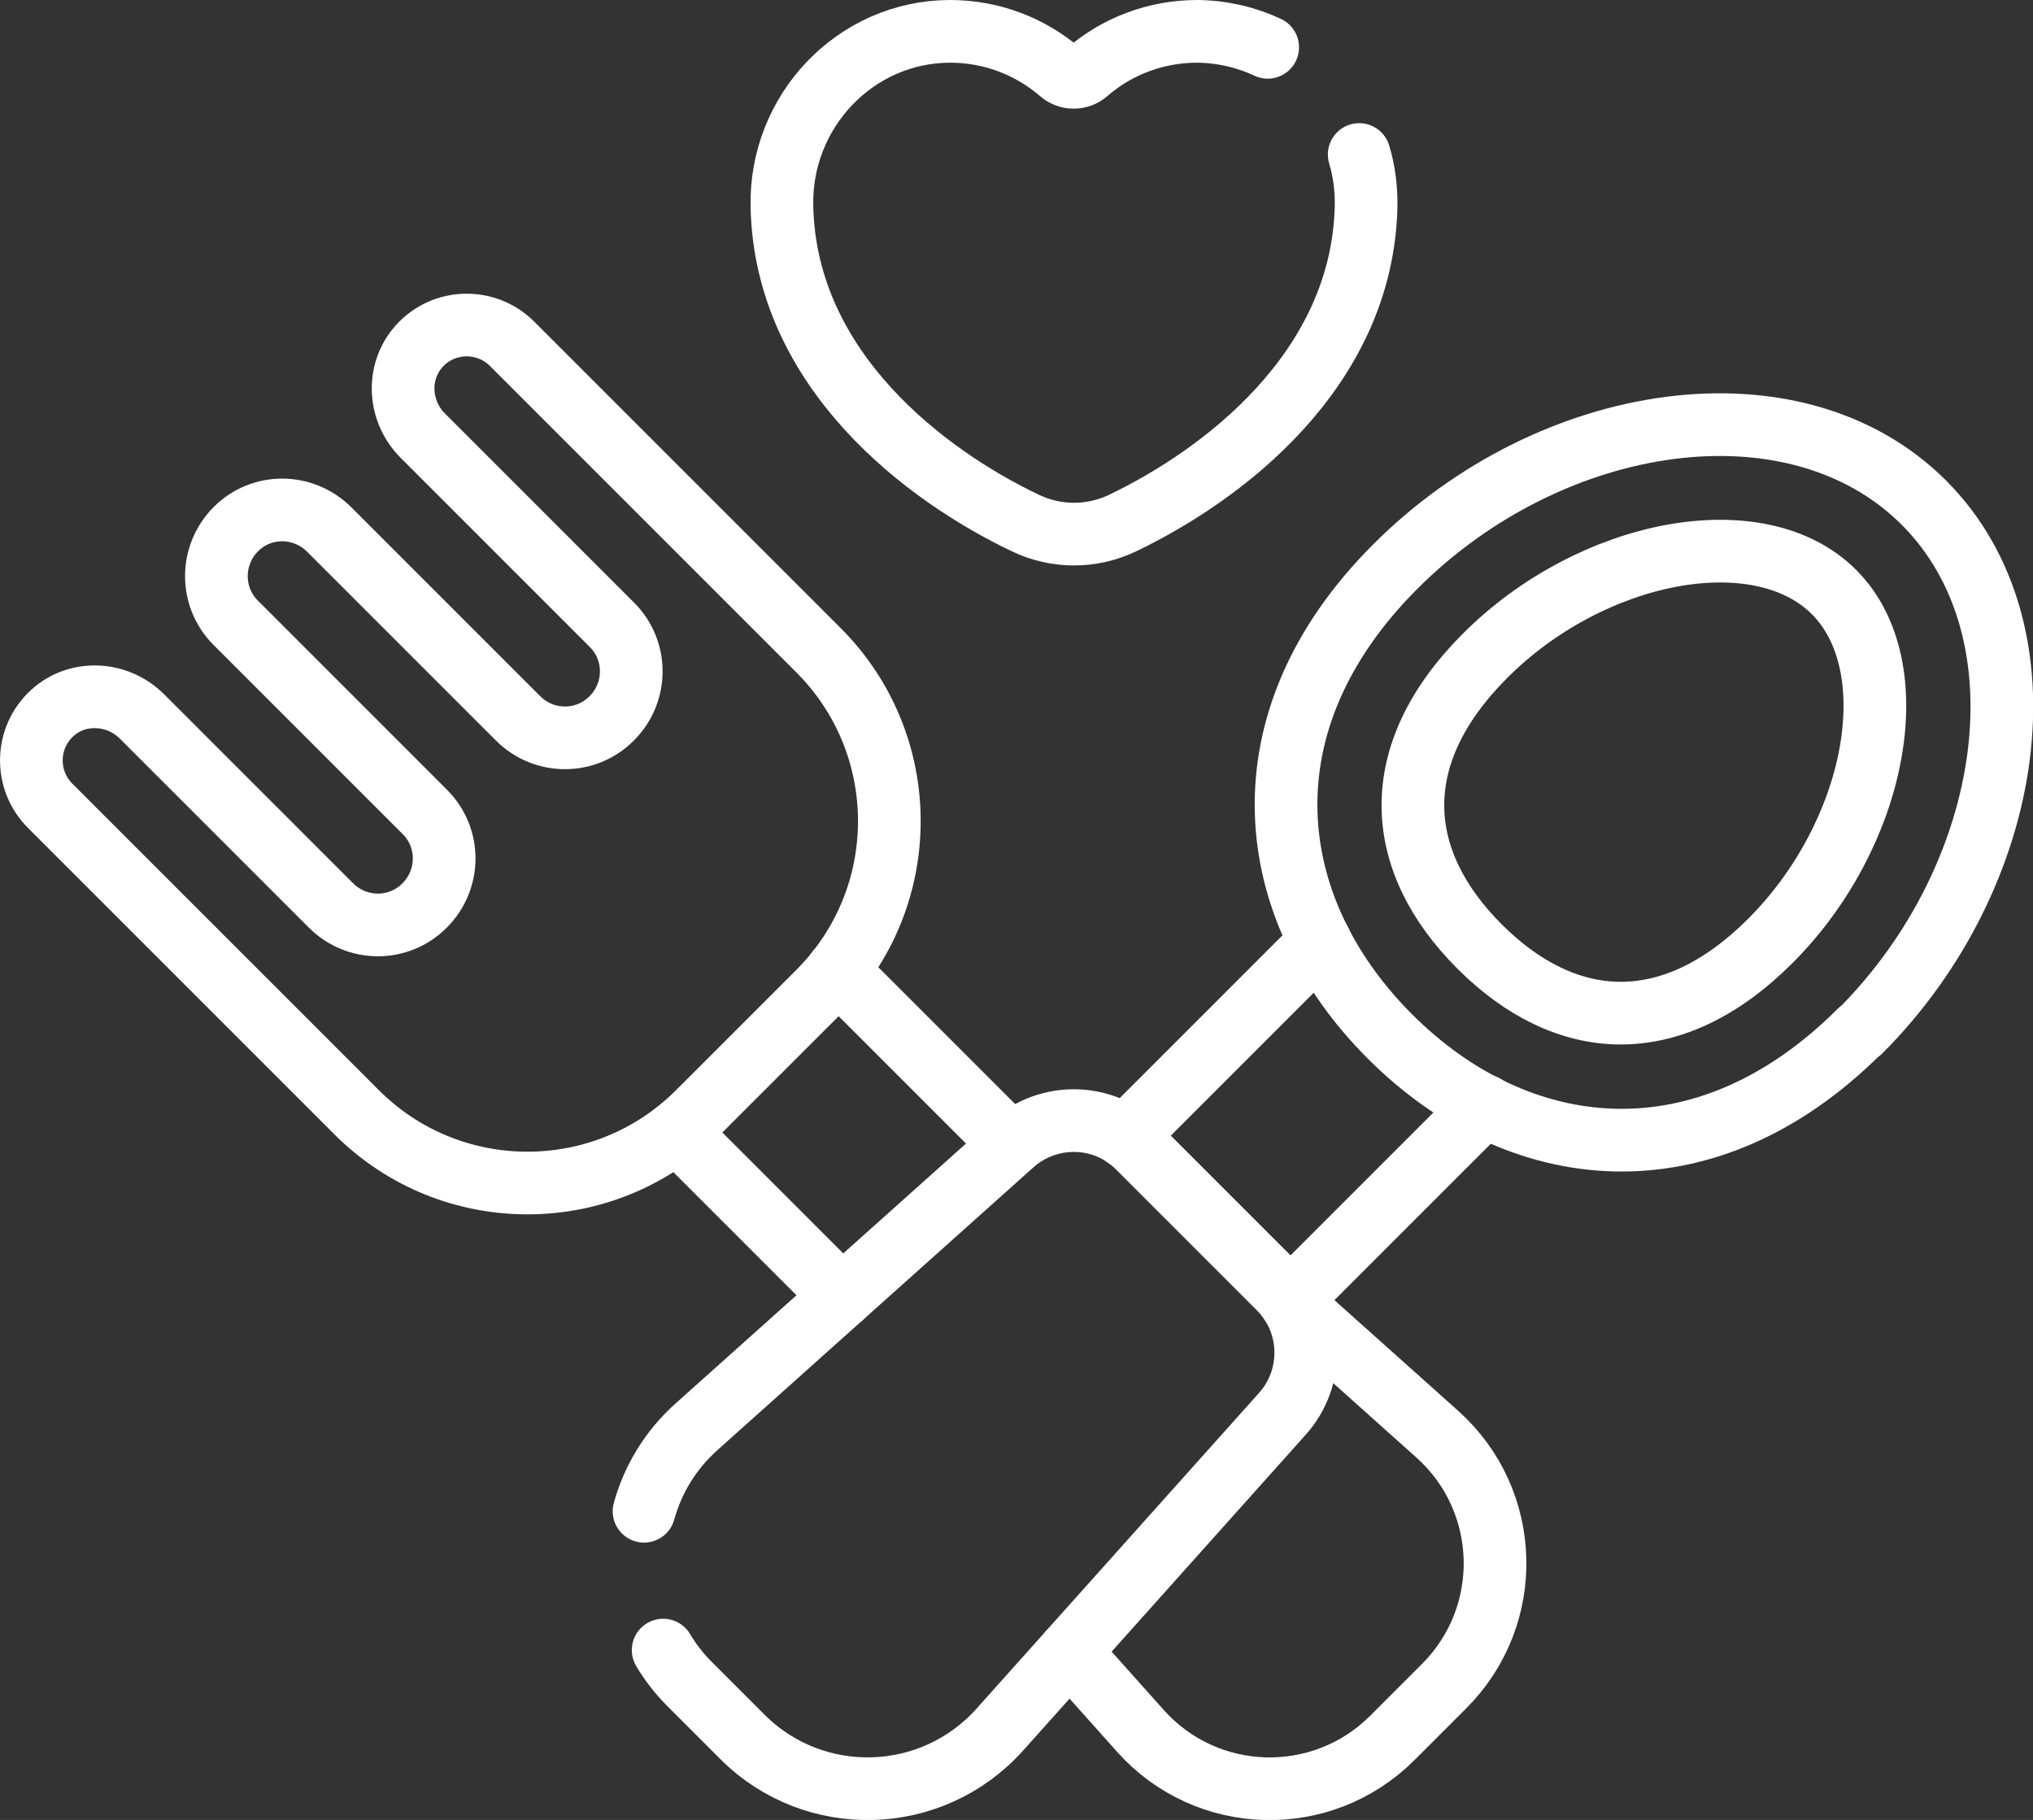
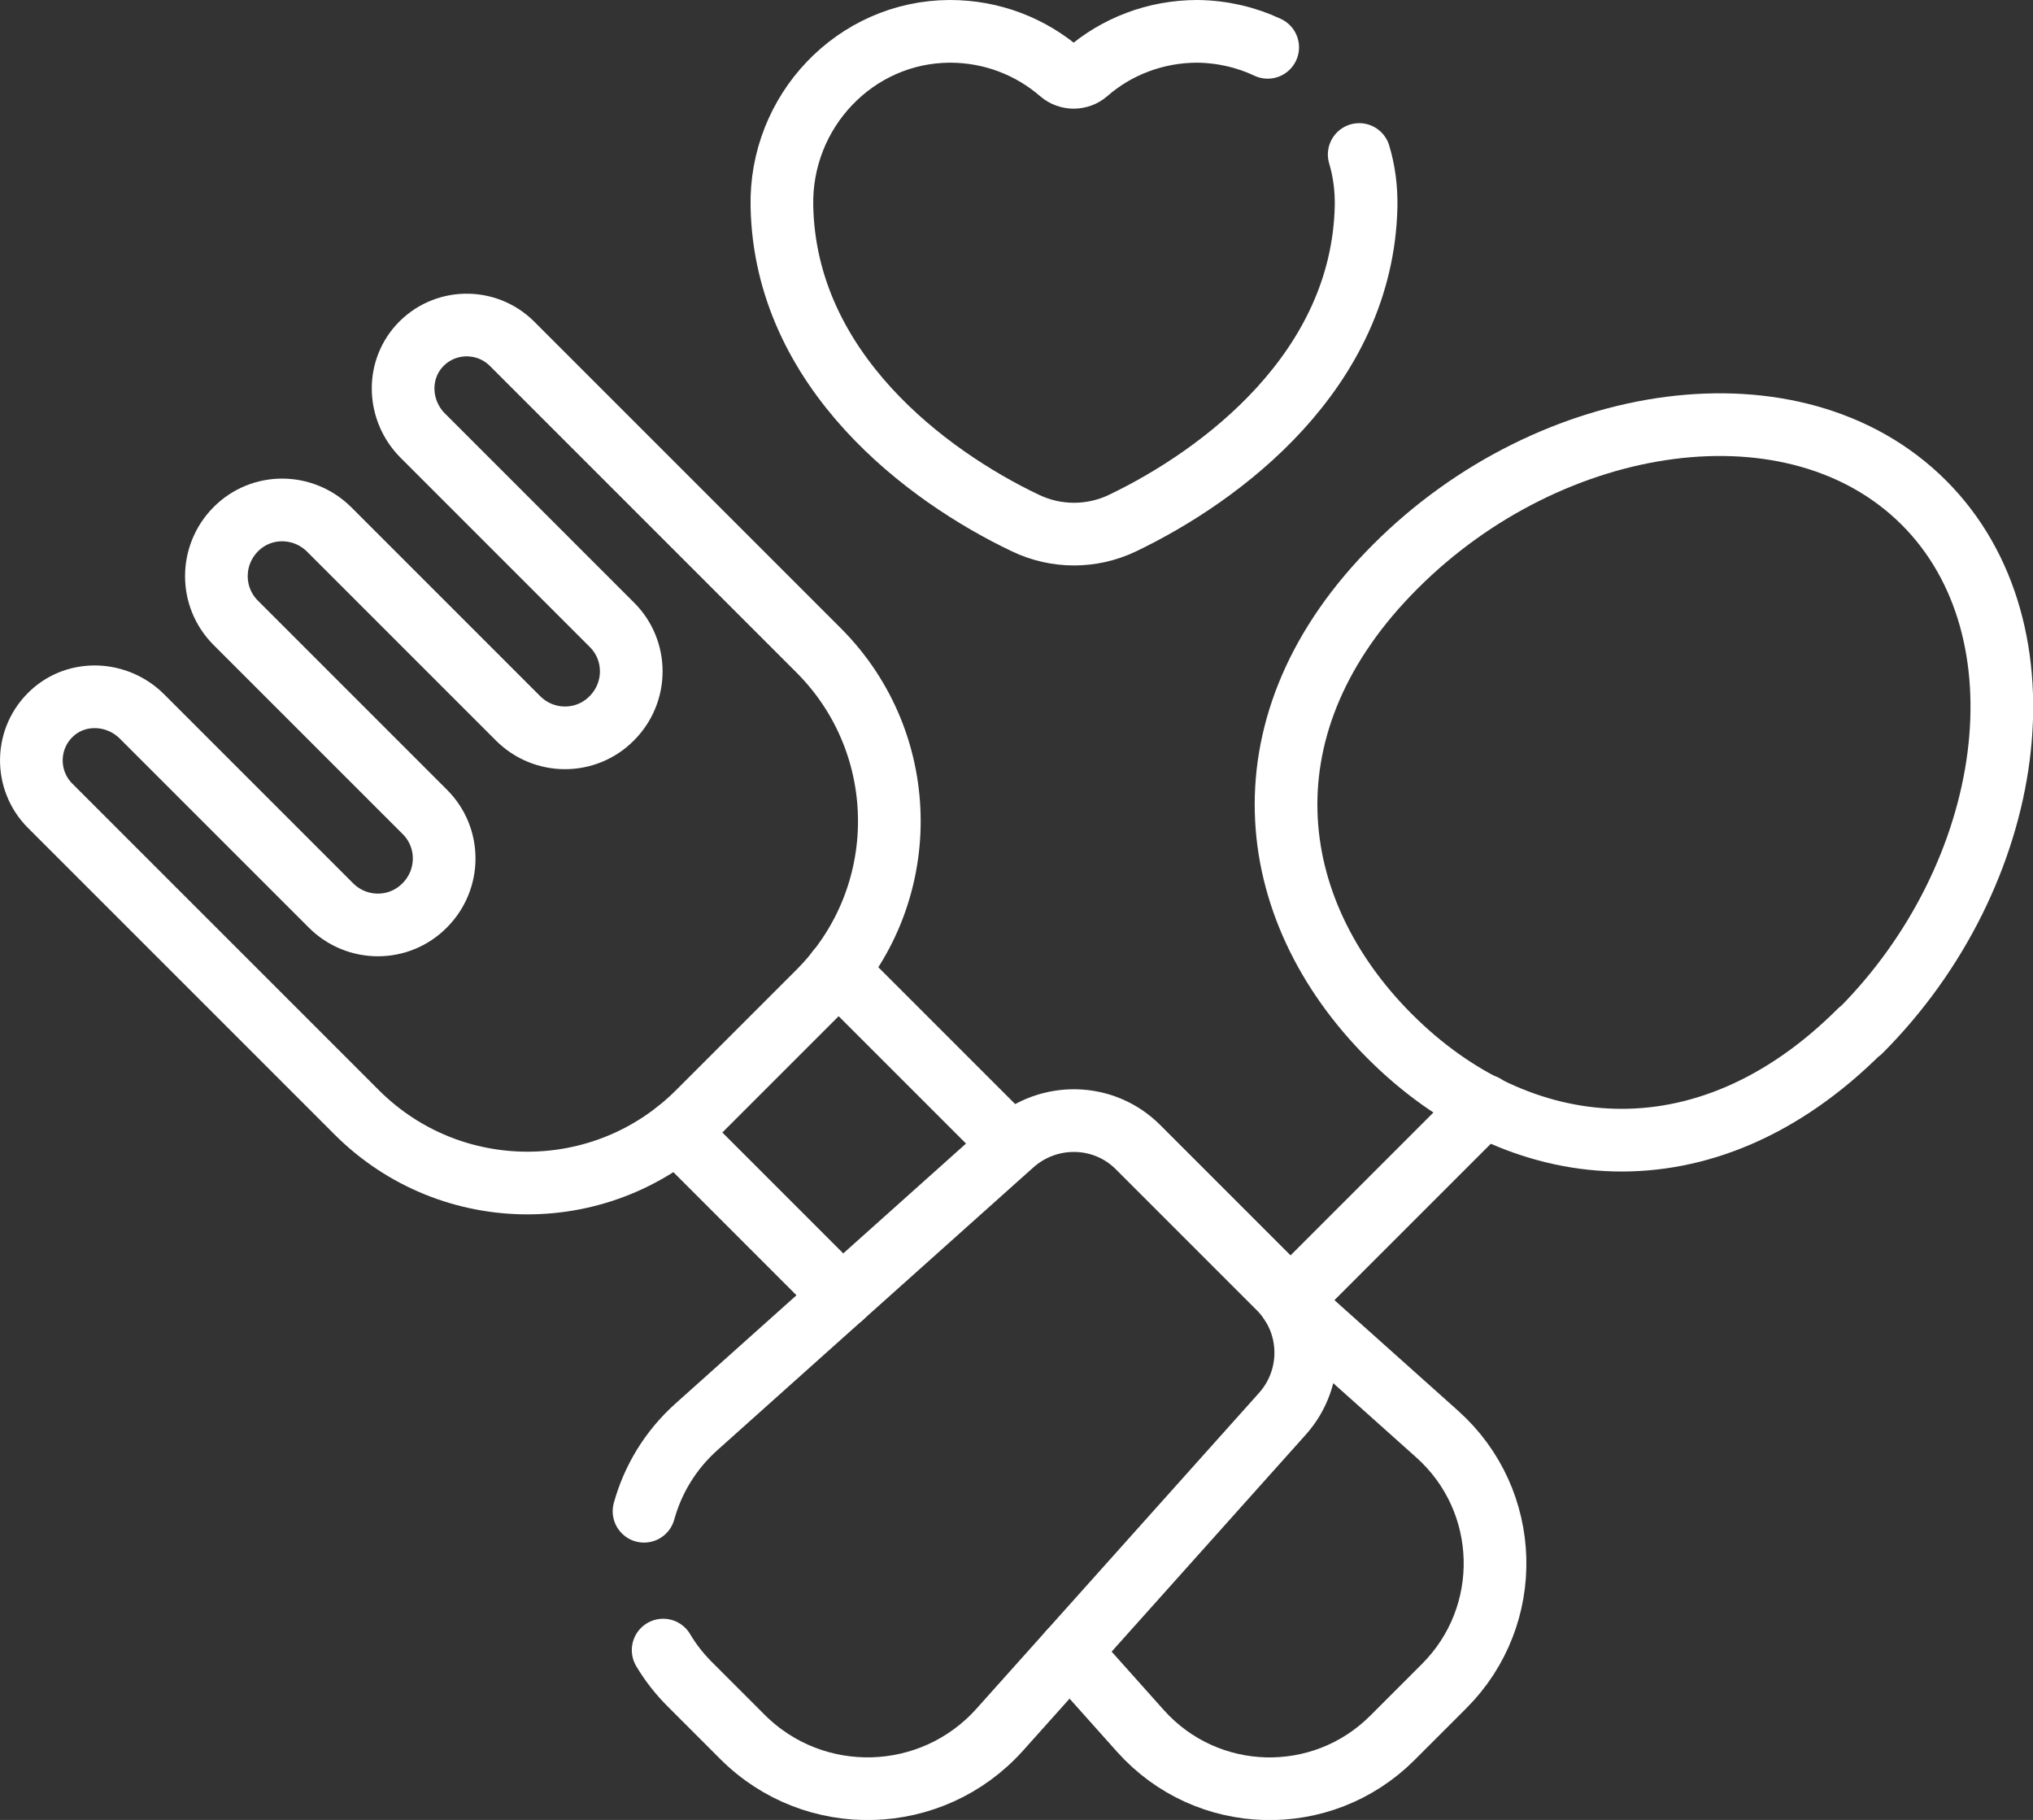
<svg xmlns="http://www.w3.org/2000/svg" id="Layer_2" data-name="Layer 2" viewBox="0 0 64.87 58.07">
  <rect x="0" y="0" width="64.87" height="58.07" fill="#333333" stroke="none" />
  <defs>
    <style>
      .cls-1 {
        fill: none;
        stroke: #fff;
        stroke-linecap: round;
        stroke-linejoin: round;
        stroke-width: 2px;
      }
    </style>
  </defs>
  <g id="_קטגוריות_אייקונים" data-name="קטגוריות אייקונים">
    <g id="g315">
      <g id="g317">
        <g id="g319">
          <g id="g325">
            <path id="path327" class="cls-1" d="M22.28,35.49c-3.01,3.01-7.89,3.01-10.9,0L1.6,25.71c-.82-.82-.8-2.17.07-2.96.81-.74,2.08-.67,2.86.11l6.03,6.03c.83.83,2.17.83,2.99,0,.83-.83.83-2.17,0-2.99l-6.03-6.03c-.82-.82-.82-2.15,0-2.98s2.15-.82,2.98,0l6.03,6.03c.83.83,2.17.83,2.99,0,.83-.83.83-2.17,0-2.99l-6.03-6.03c-.78-.78-.85-2.04-.11-2.86.79-.87,2.14-.89,2.96-.07l9.78,9.78c3.01,3.01,3.01,7.89,0,10.9l-3.84,3.84Z" />
          </g>
          <g id="g329">
            <path id="path331" class="cls-1" d="M59.35,32.89c-4.97,4.97-10.91,4.27-15,.18-4.09-4.09-4.8-10.03.18-15,4.97-4.97,12.76-6.13,16.86-2.03,4.09,4.09,2.94,11.88-2.03,16.86Z" />
          </g>
          <g id="g333">
            <path id="path335" class="cls-1" d="M20.55,48.22c.28-1.01.84-1.95,1.68-2.7l10.08-9.02c1.16-1.03,2.92-.99,4.01.11l4.49,4.49c1.1,1.1,1.14,2.86.11,4.01l-9.02,10.08c-2.17,2.42-5.92,2.52-8.21.23l-1.68-1.68c-.33-.33-.62-.7-.85-1.09" />
          </g>
          <g id="g337">
            <path id="path339" class="cls-1" d="M40.45,1.51c-.68-.32-1.44-.5-2.24-.51-1.35,0-2.59.49-3.53,1.31-.24.21-.6.21-.84,0-.95-.82-2.18-1.31-3.53-1.31-3.03.01-5.43,2.56-5.36,5.59.11,5.24,4.62,8.6,7.77,10.1.98.47,2.12.47,3.1,0,3.15-1.51,7.65-4.86,7.77-10.1.01-.57-.06-1.13-.22-1.66" />
          </g>
          <g id="g341">
            <path id="path343" class="cls-1" d="M41.15,41.5l6.22-6.22" />
          </g>
          <g id="g345">
-             <path id="path347" class="cls-1" d="M42.13,30.05l-6.22,6.22" />
-           </g>
+             </g>
          <g id="g349">
-             <path id="path351" class="cls-1" d="M58.52,18.89c2.39,2.39,1.37,7.73-2.03,11.13-3.18,3.18-6.55,2.91-9.28.18-2.73-2.73-3-6.1.18-9.28,3.4-3.4,8.74-4.42,11.13-2.03Z" />
-           </g>
+             </g>
          <g id="g353">
            <path id="path355" class="cls-1" d="M32.27,36.52l-5.55-5.55" />
          </g>
          <g id="g357">
            <path id="path359" class="cls-1" d="M21.6,36.1l5.27,5.27" />
          </g>
          <g id="g361">
            <path id="path363" class="cls-1" d="M34.13,52.7l2.26,2.53c2.12,2.37,5.79,2.47,8.04.22l1.65-1.65c2.25-2.25,2.15-5.92-.22-8.04l-4.64-4.15" />
          </g>
        </g>
      </g>
    </g>
  </g>
</svg>